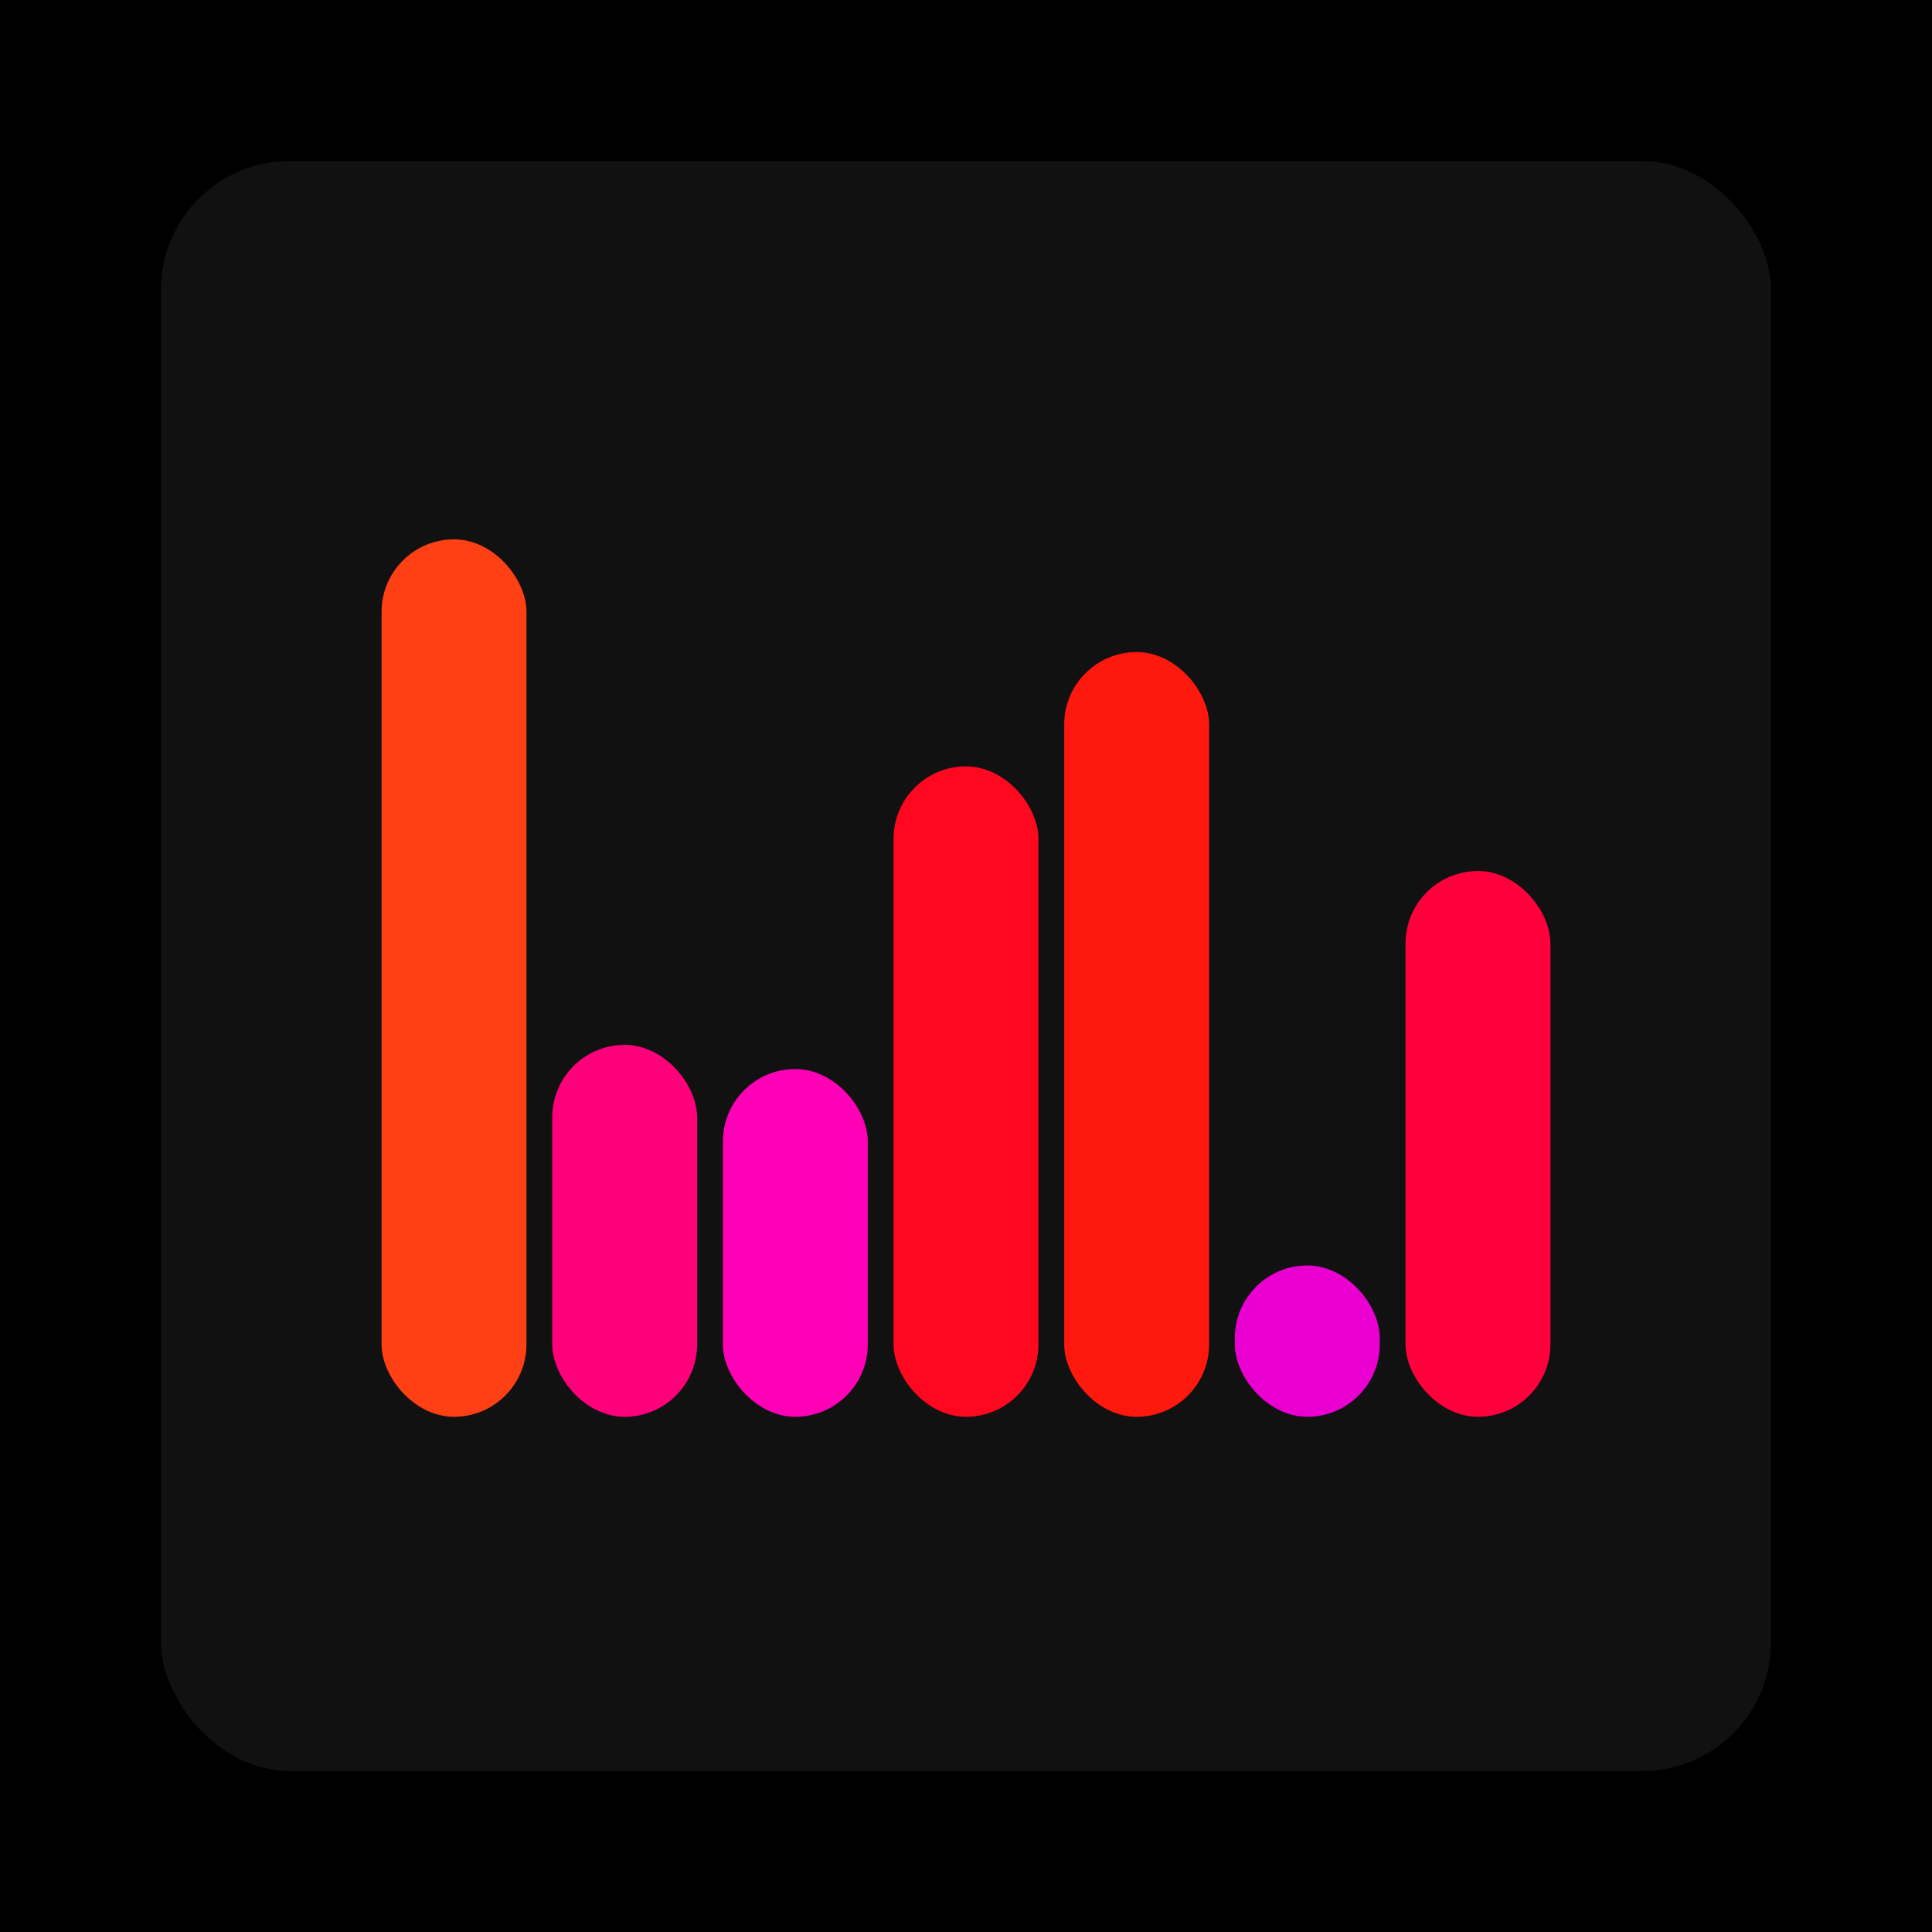
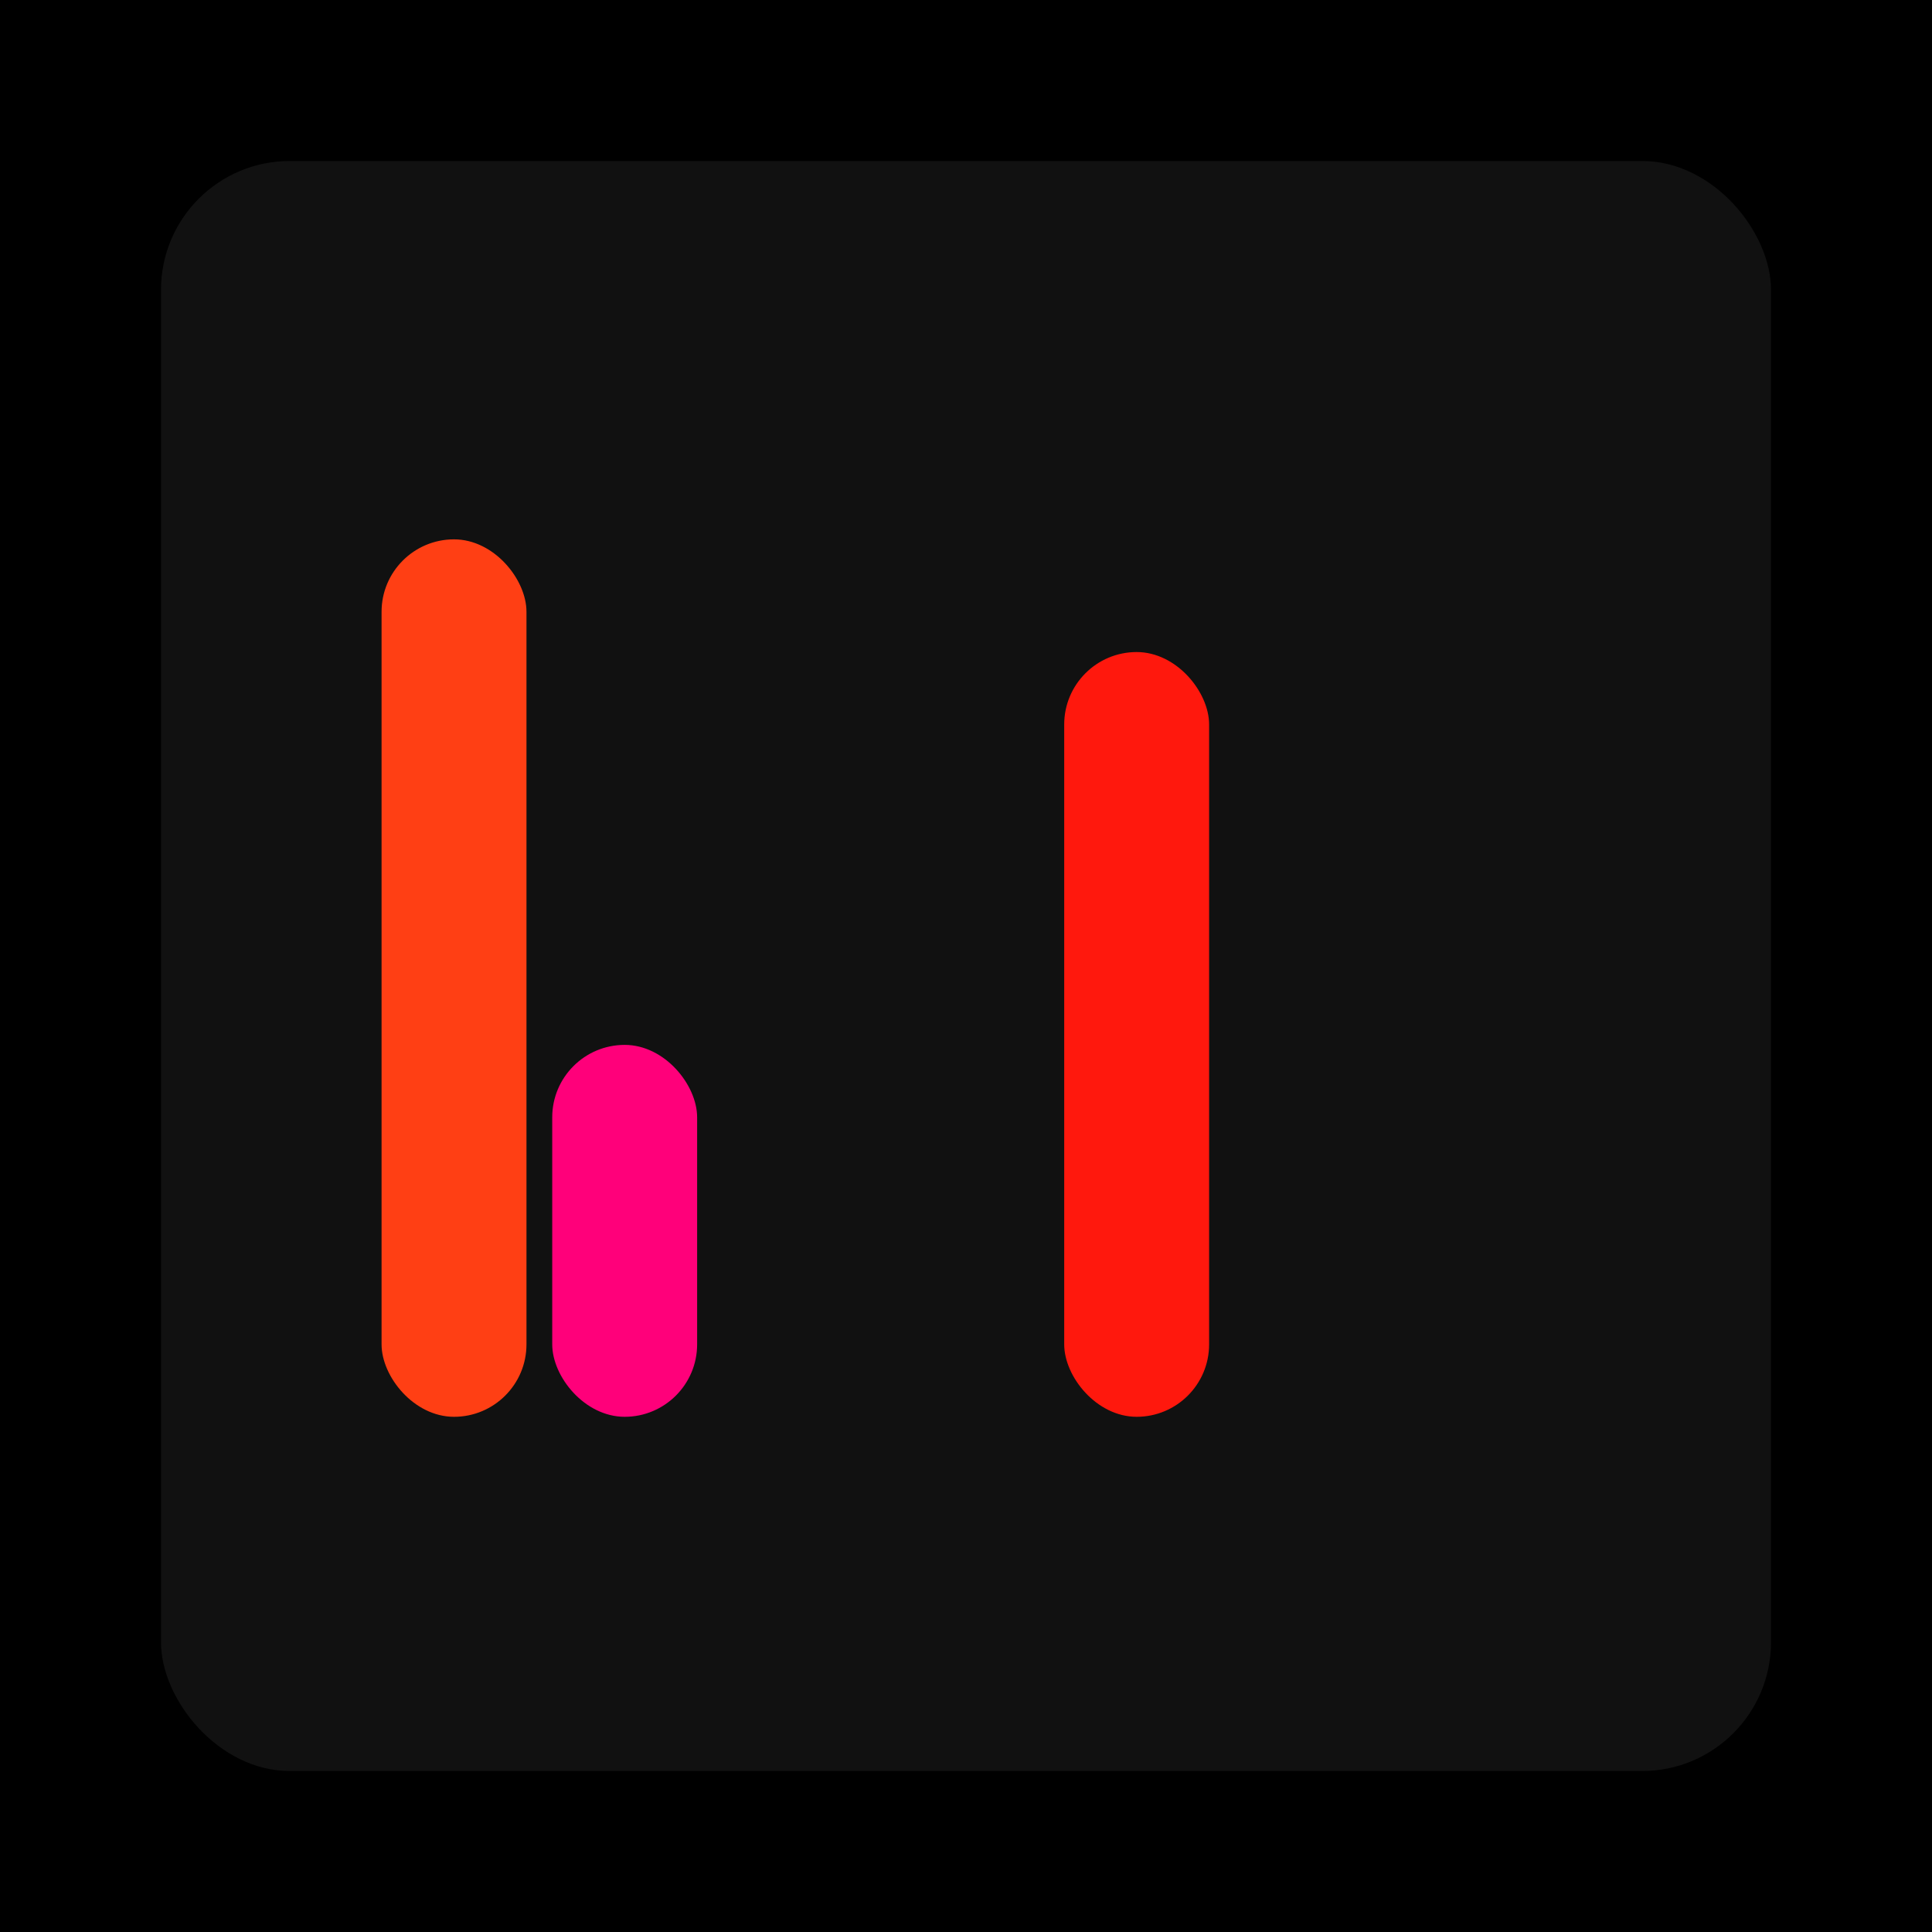
<svg xmlns="http://www.w3.org/2000/svg" width="1200" height="1200">
  <rect x="0" y="0" width="1200" height="1200" fill="#000000" />
  <rect x="100" y="100" width="1000" height="1000" fill="#111111" rx="80" ry="80" />
  <rect x="237" y="335" width="90" height="545" fill="#ff3f14" rx="45" ry="45" />
  <rect x="343" y="649" width="90" height="231" fill="#ff007a" rx="45" ry="45" />
-   <rect x="449" y="664" width="90" height="216" fill="#ff00b7" rx="45" ry="45" />
-   <rect x="555" y="476" width="90" height="404" fill="#ff071e" rx="45" ry="45" />
  <rect x="661" y="405" width="90" height="475" fill="#ff180d" rx="45" ry="45" />
-   <rect x="767" y="786" width="90" height="94" fill="#e900d1" rx="45" ry="45" />
-   <rect x="873" y="541" width="90" height="339" fill="#ff003c" rx="45" ry="45" />
</svg>